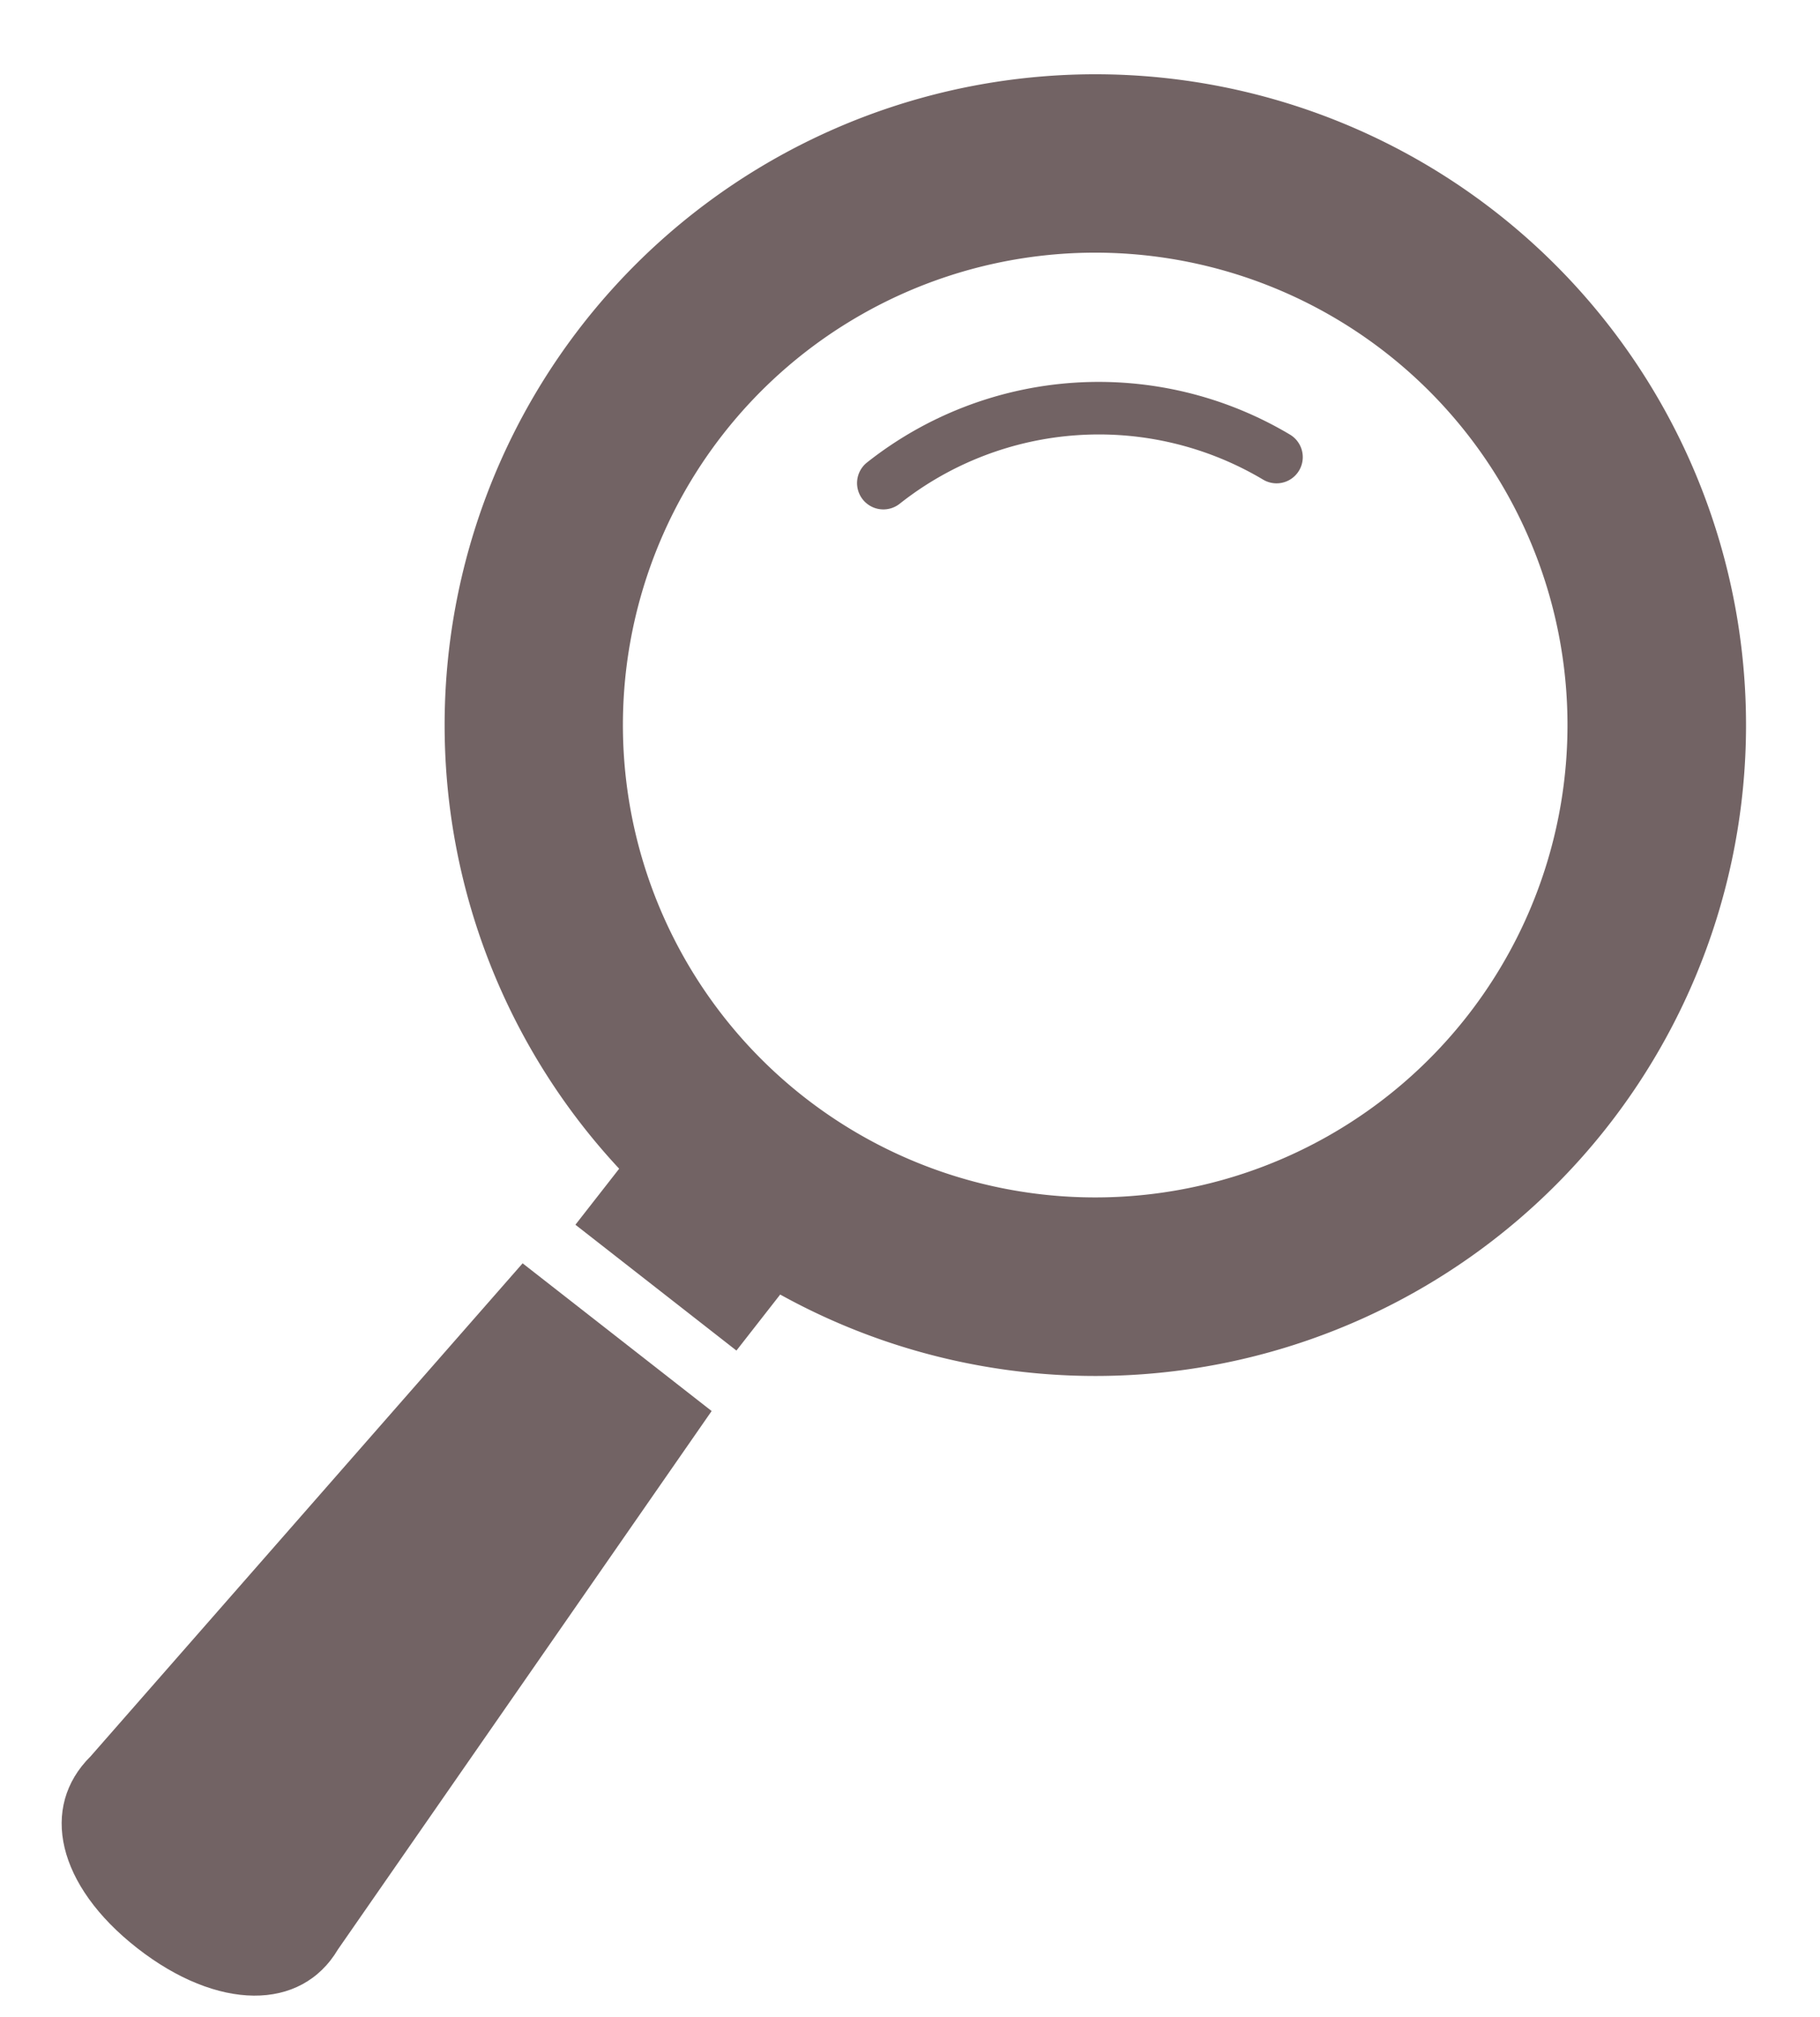
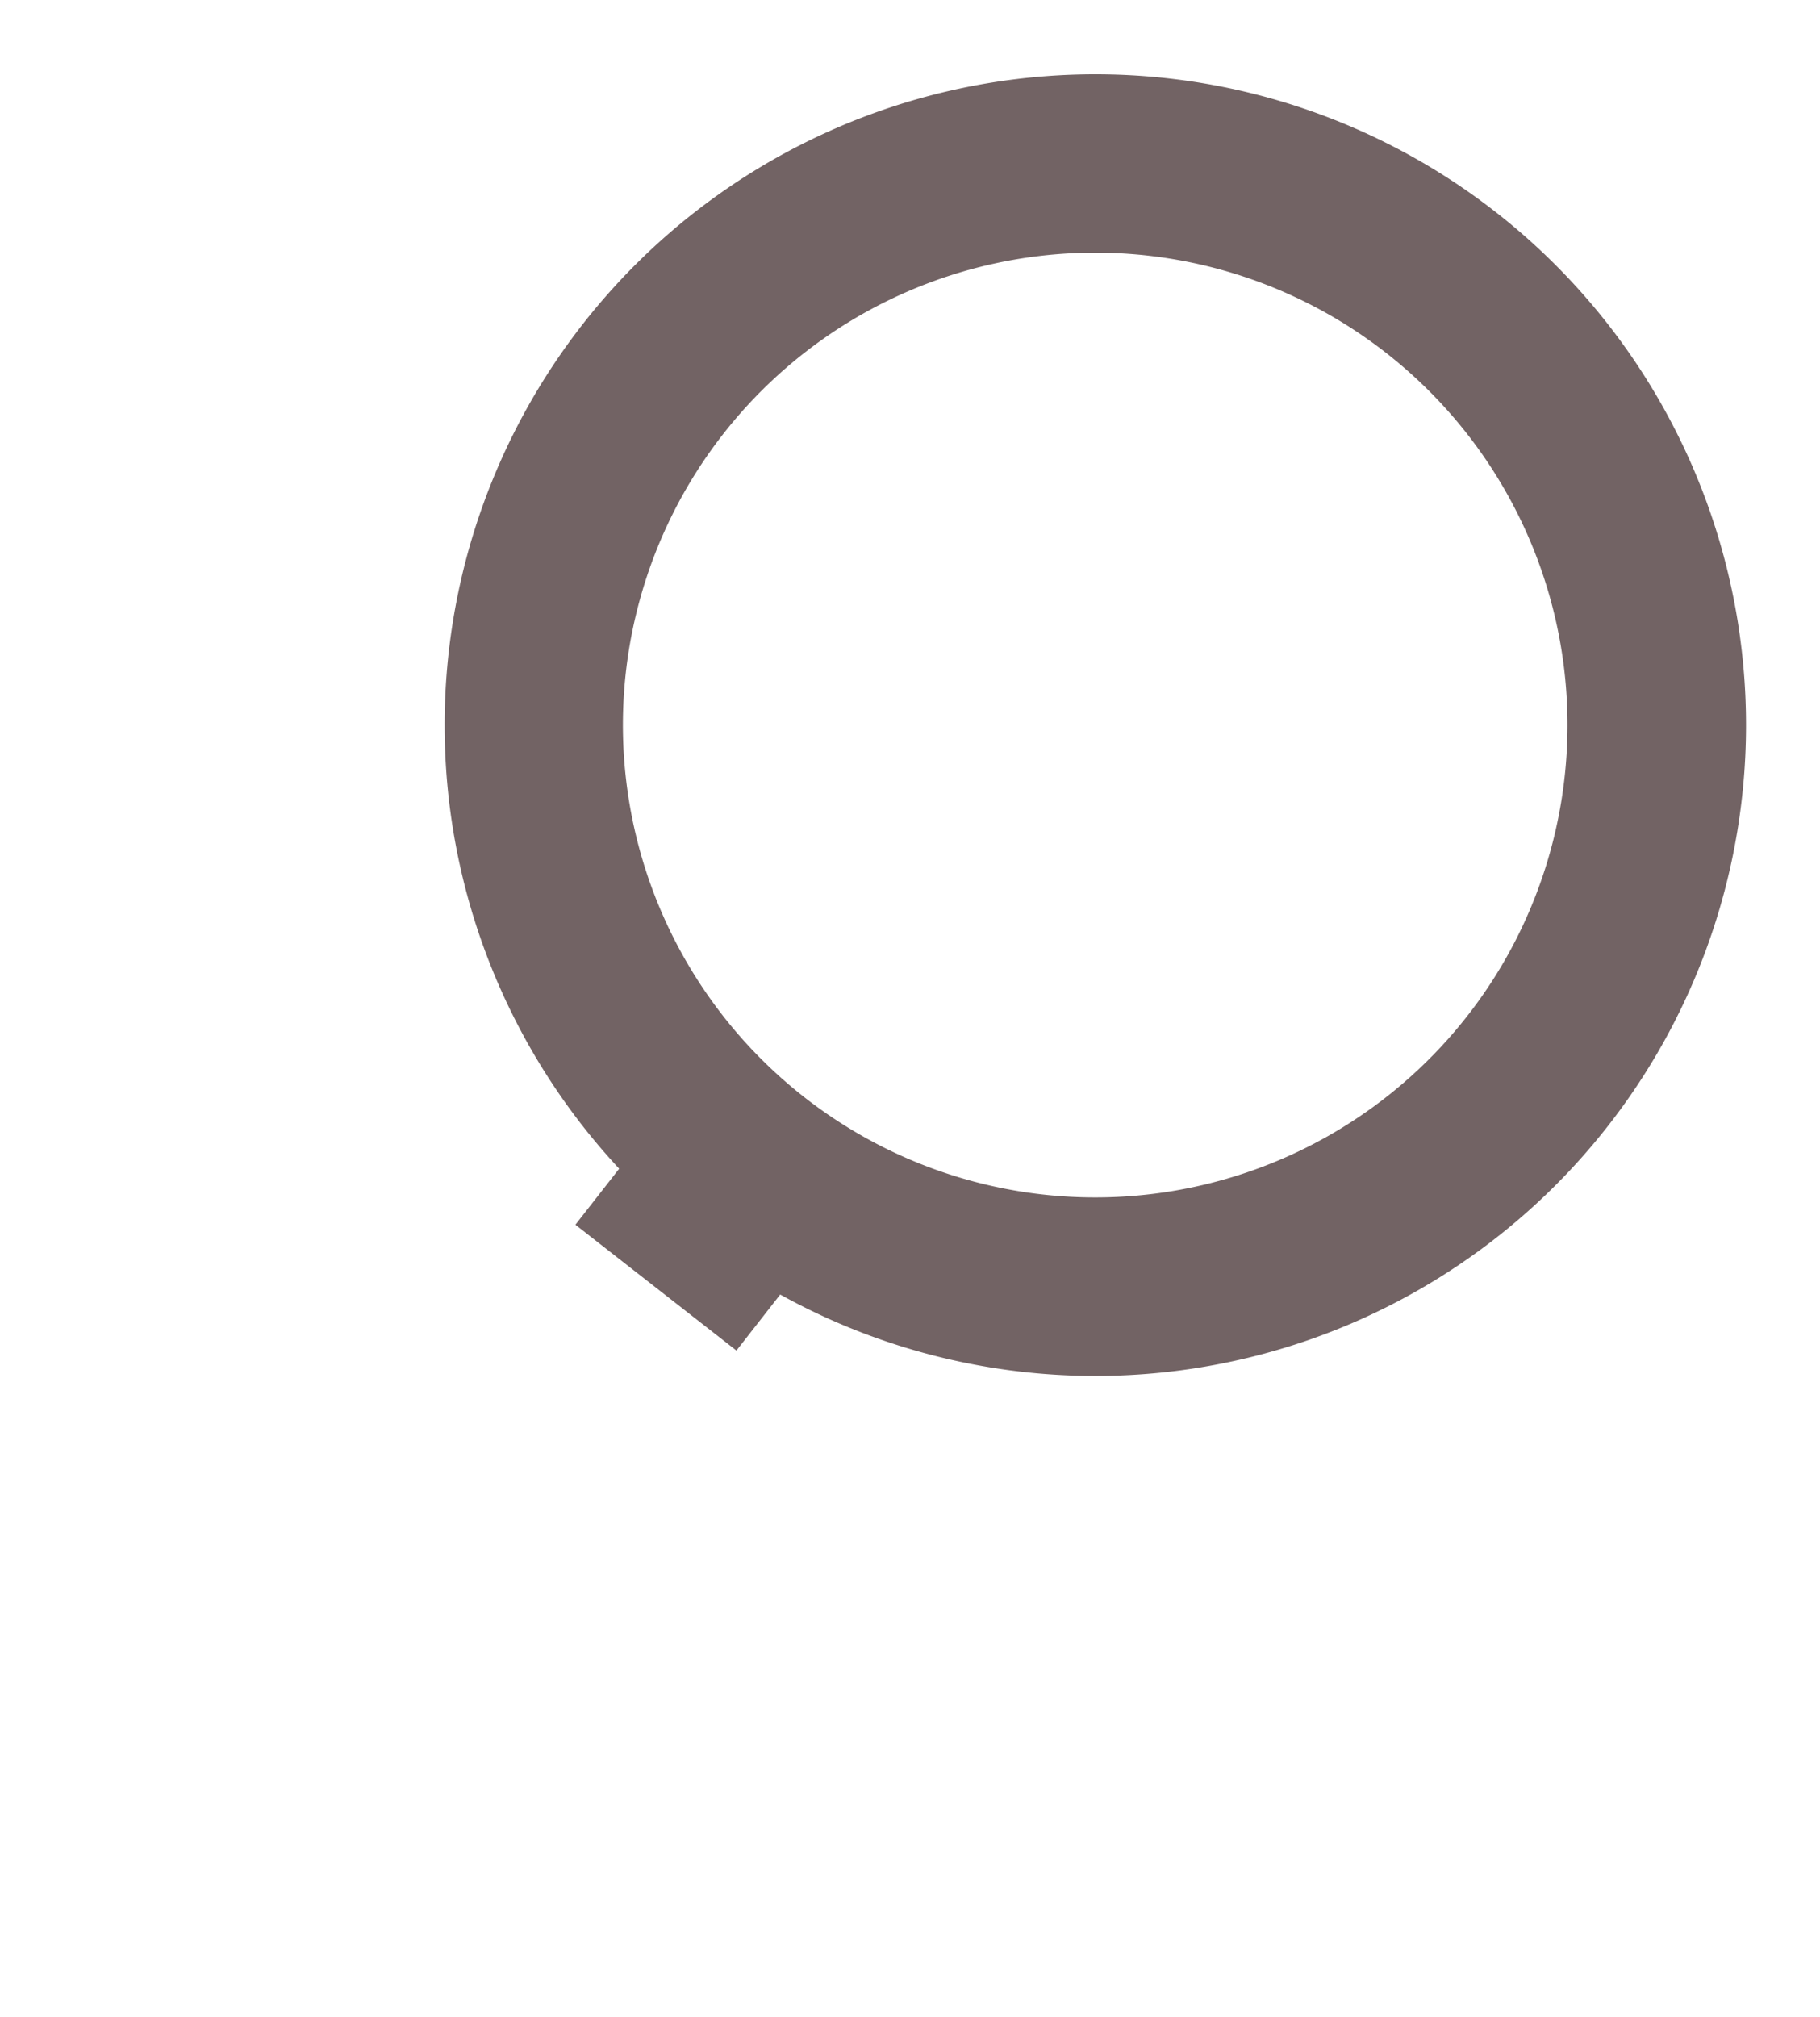
<svg xmlns="http://www.w3.org/2000/svg" width="28.971" height="32.105" viewBox="0 0 28.971 32.105">
  <g id="虫眼鏡の無料アイコン8" transform="translate(26.448) rotate(83)">
    <path id="Path_22220" data-name="Path 22220" d="M18.739,16.435a10.358,10.358,0,1,0-2.3,2.3l.8.8,2.3-2.3ZM15.67,15.67a7.518,7.518,0,1,1,0-10.633A7.519,7.519,0,0,1,15.67,15.67Z" transform="translate(0 0)" fill="#726364" />
-     <path id="Path_22221" data-name="Path 22221" d="M1.247.161A5.945,5.945,0,0,0,.867,6.9.418.418,0,0,0,1.58,6.46h0A5.111,5.111,0,0,1,1.905.674.417.417,0,1,0,1.247.161Z" transform="translate(4.898 6.551)" fill="#726364" />
-     <path id="Path_22222" data-name="Path 22222" d="M10.479,6.948,2.7,0,0,2.7,6.948,10.48c.706.914,1.979.78,3.122-.363S11.394,7.654,10.479,6.948Z" transform="translate(17.746 17.744)" fill="#726364" />
  </g>
</svg>